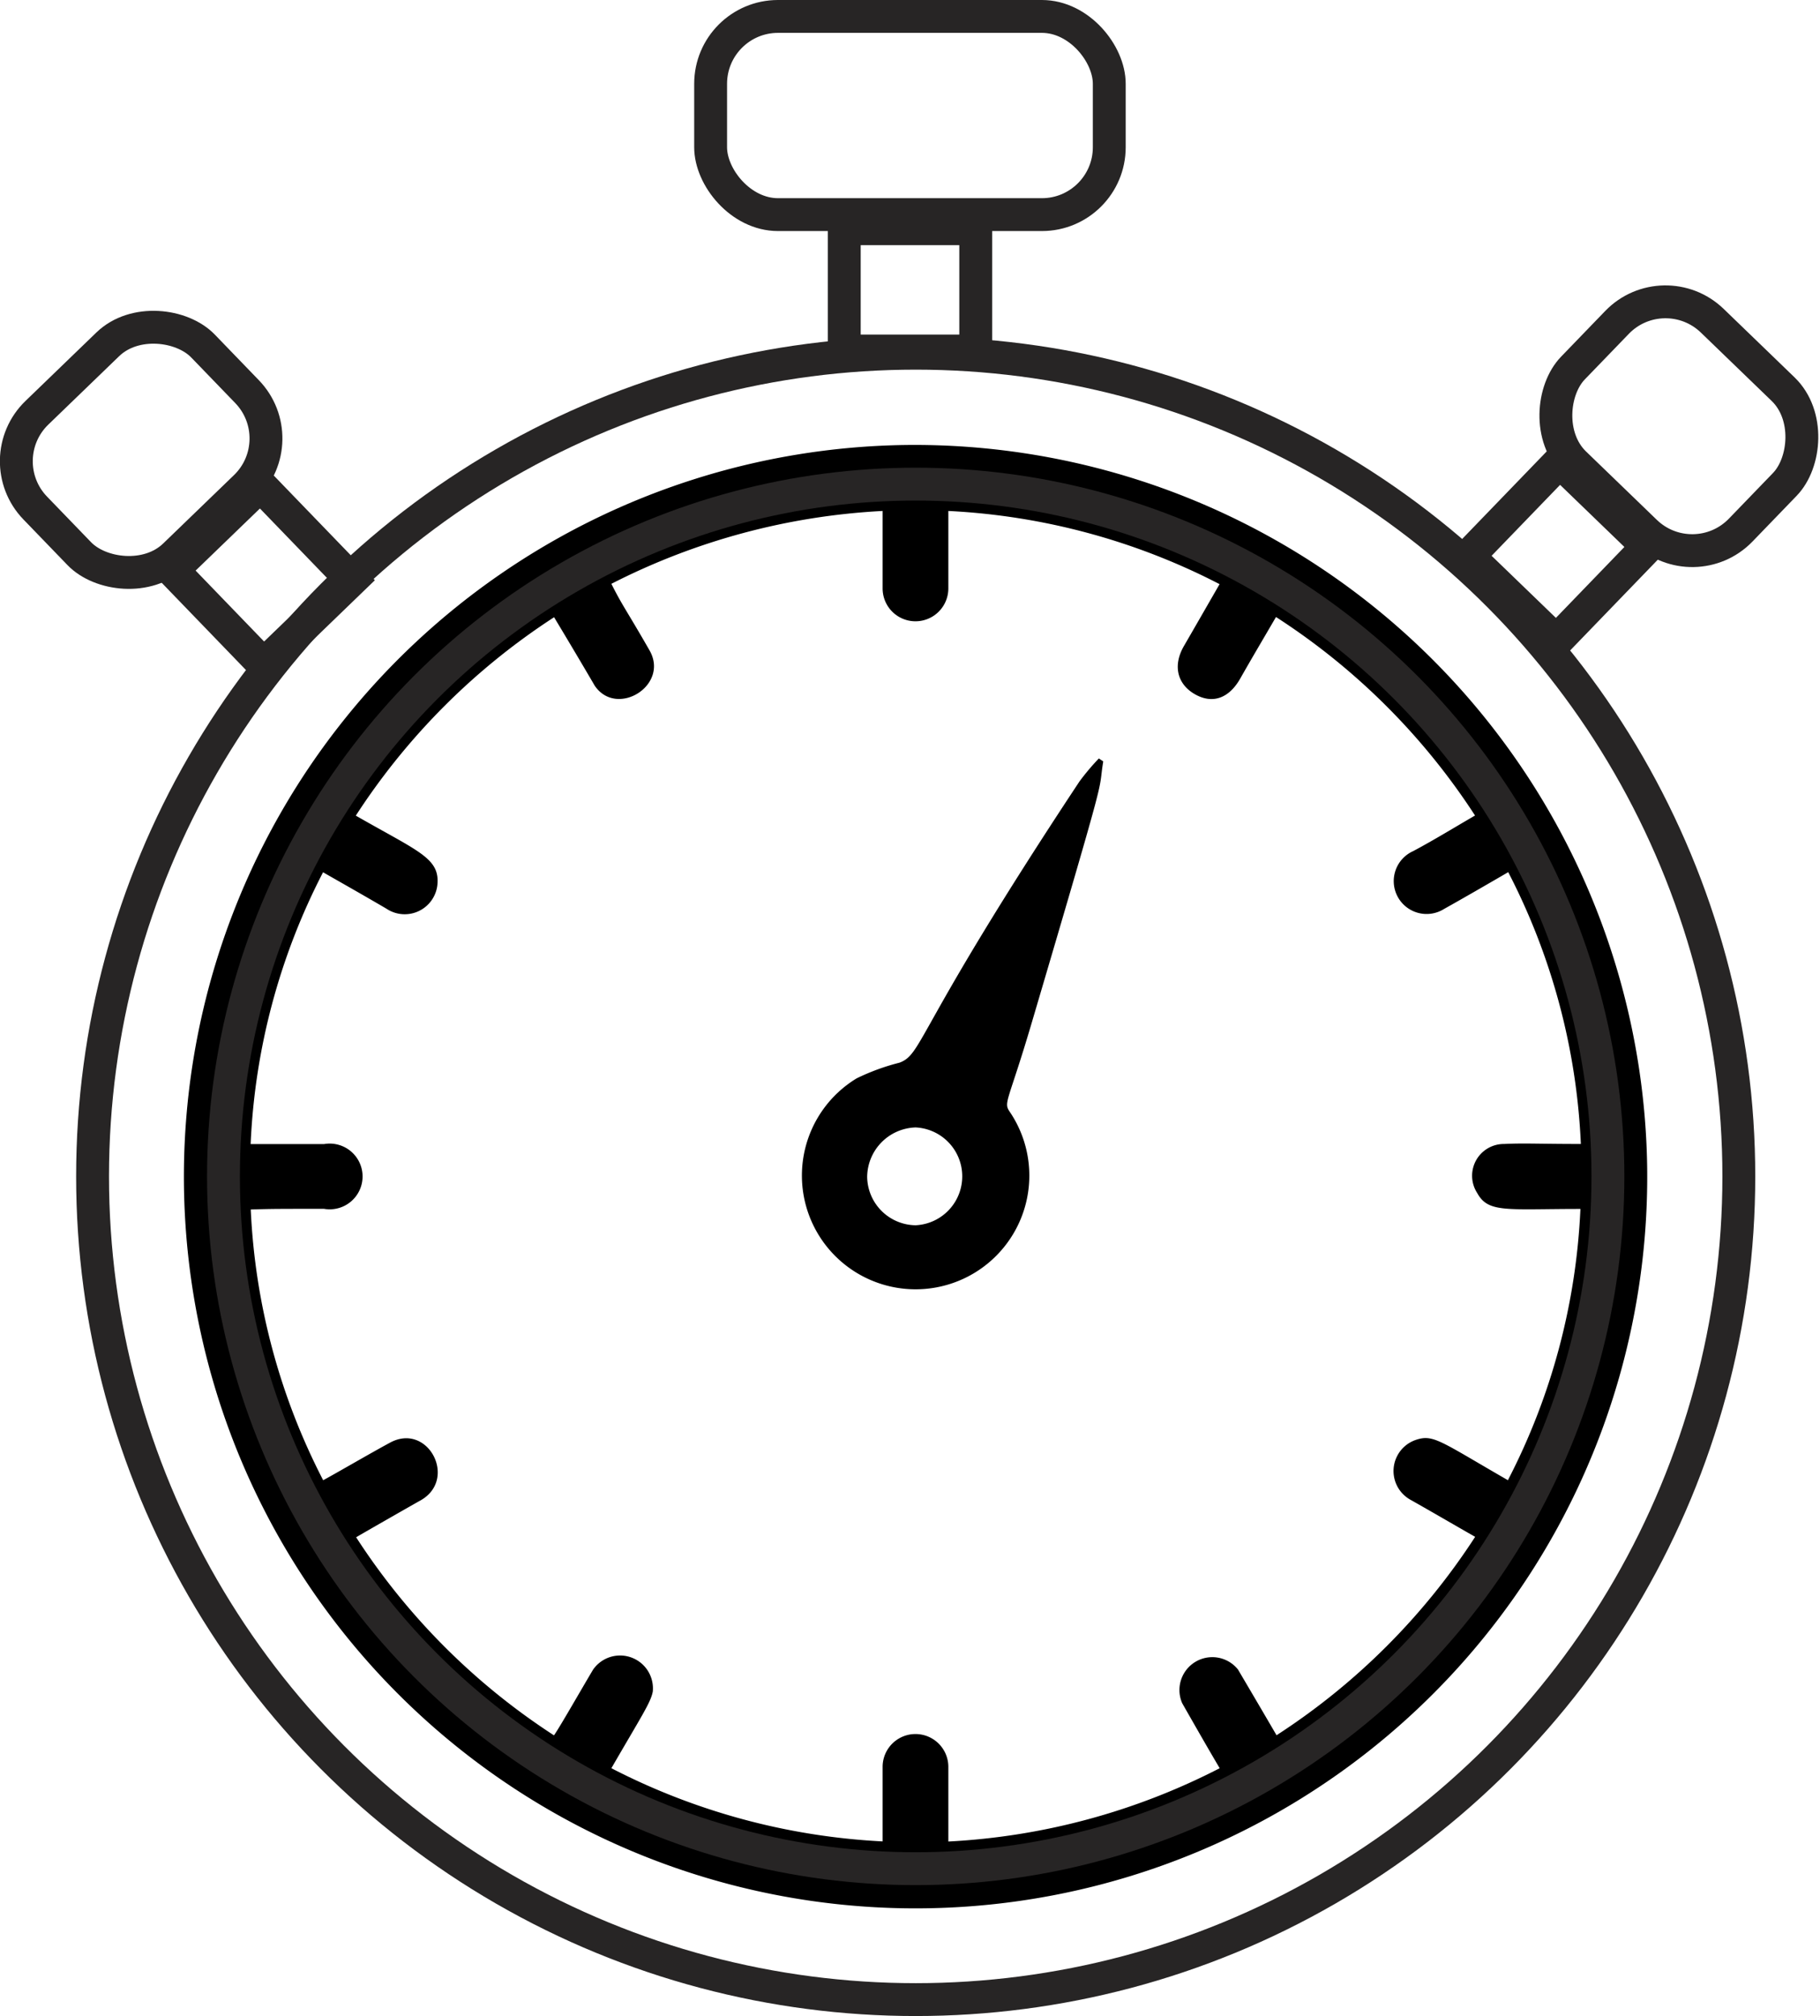
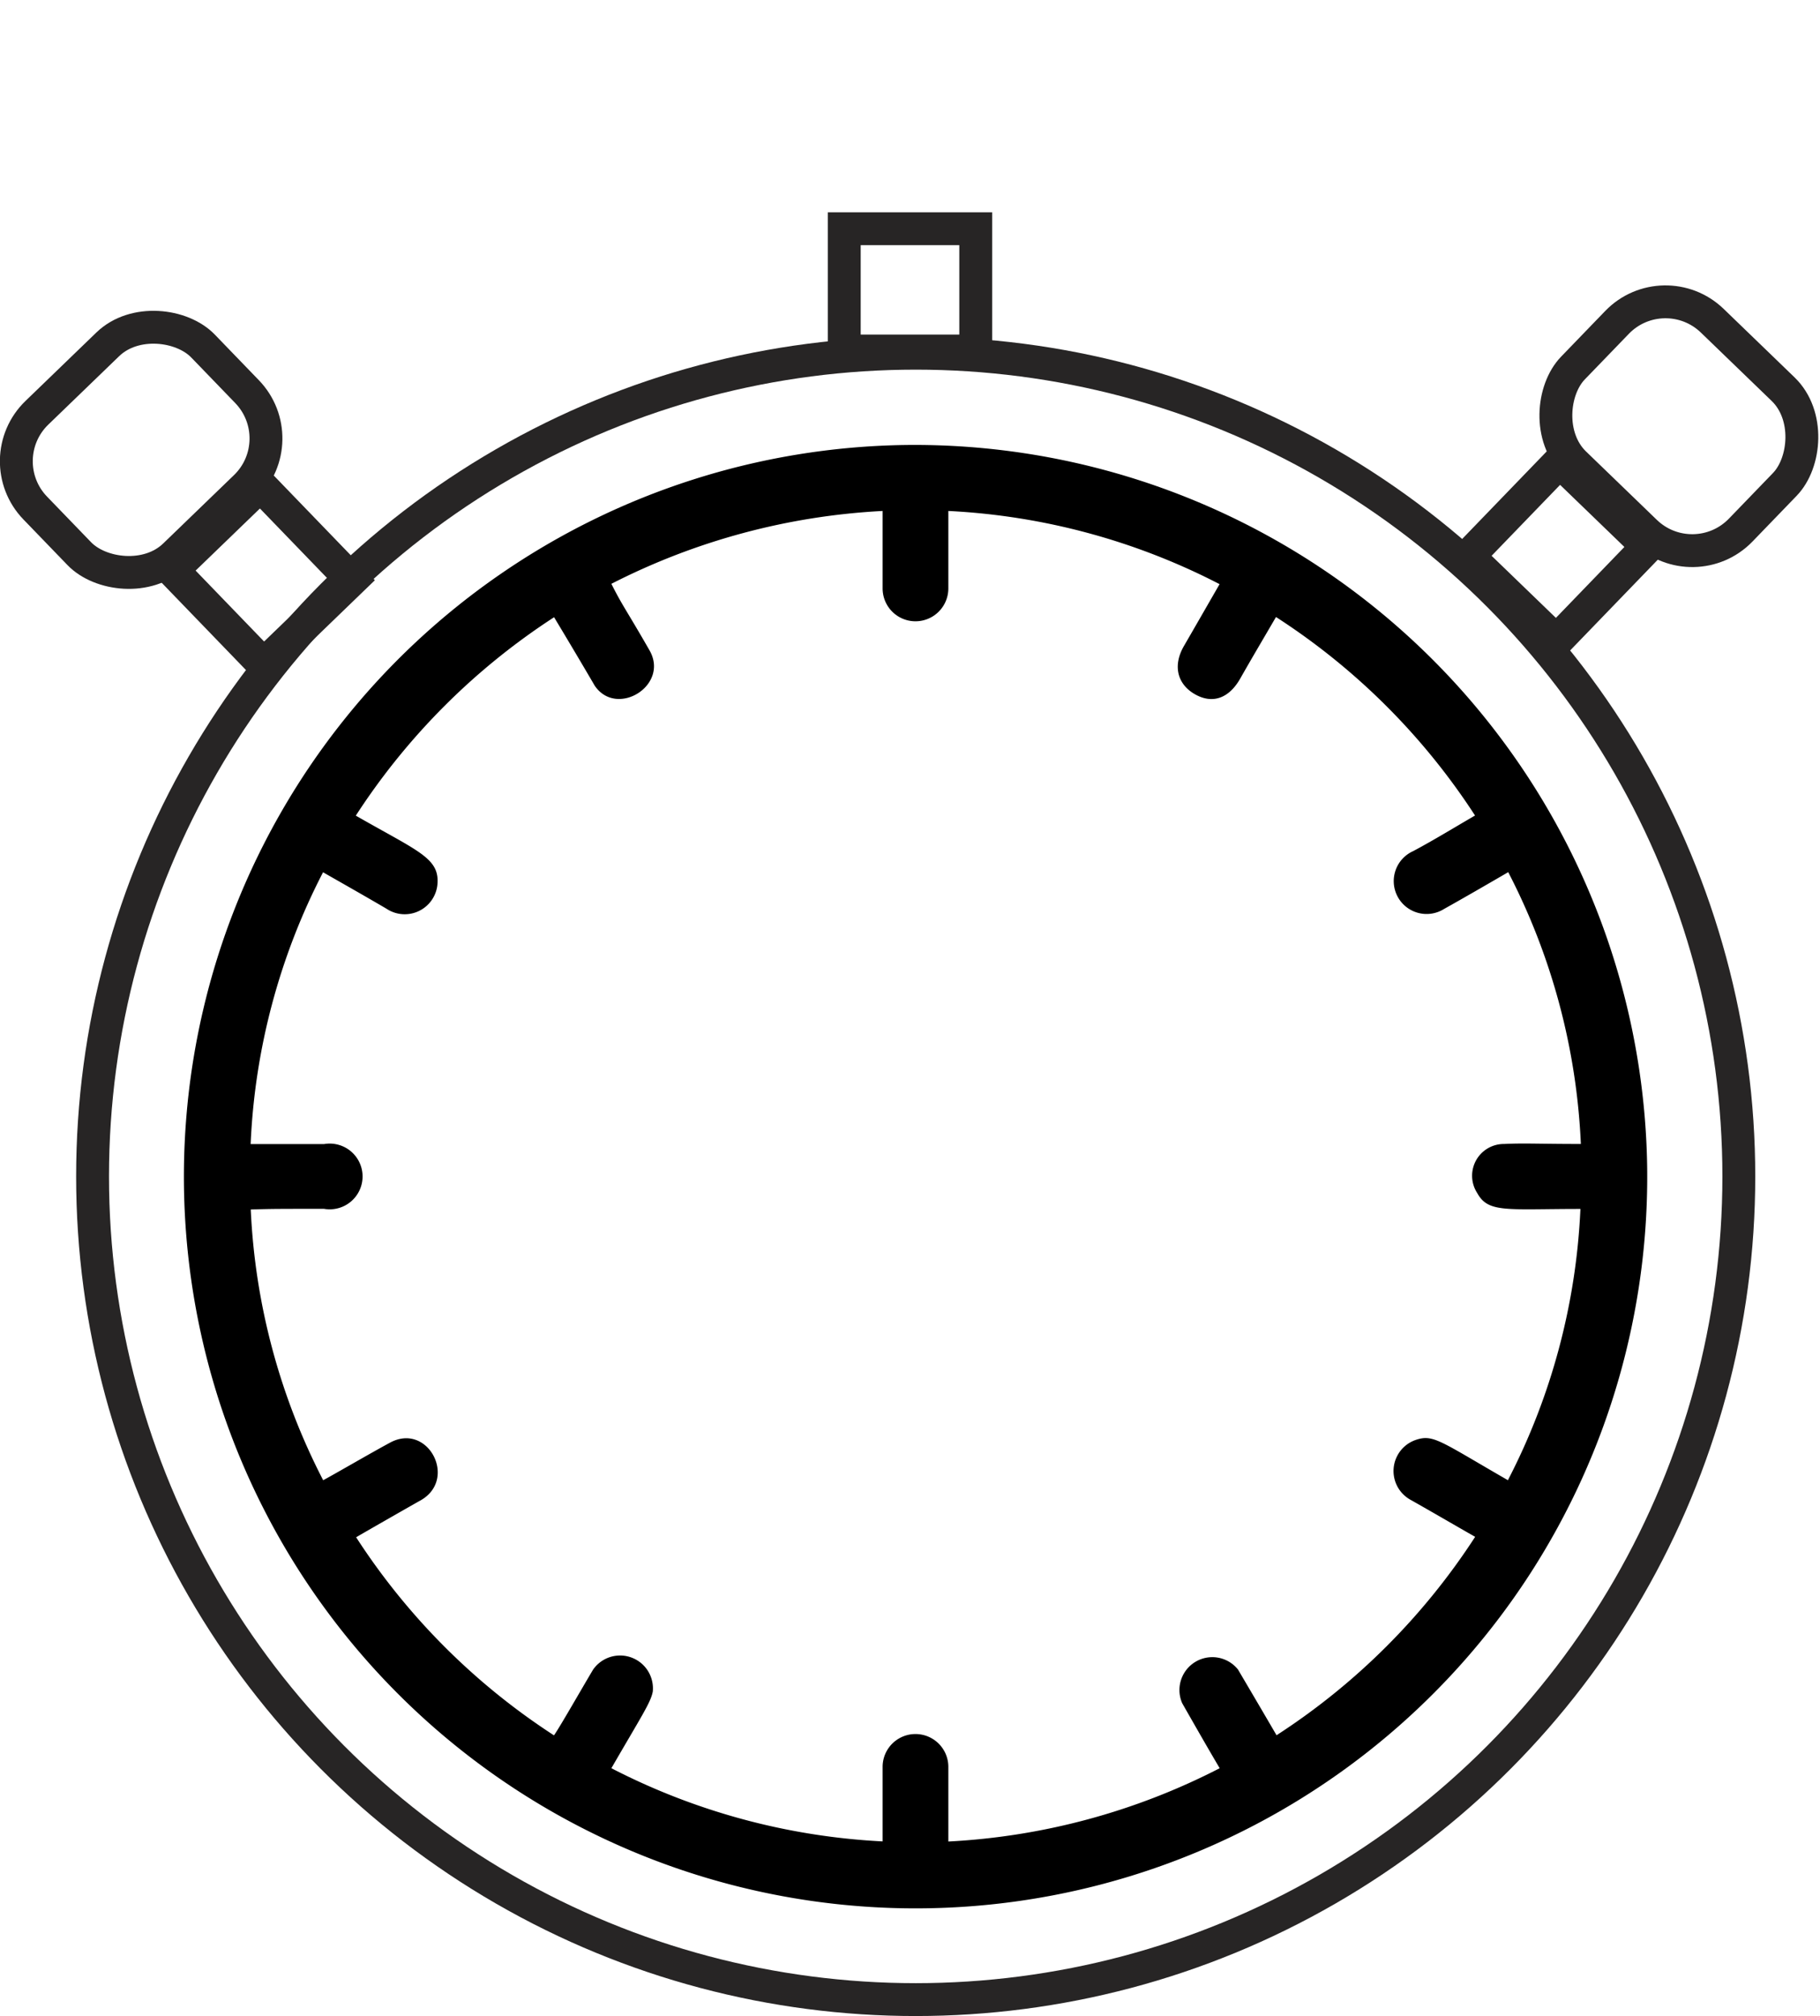
<svg xmlns="http://www.w3.org/2000/svg" viewBox="0 0 166.14 184.02">
  <defs>
    <style>.cls-1{fill:none;stroke:#272525;stroke-miterlimit:10;stroke-width:3px;}</style>
  </defs>
  <title>Ativo 4</title>
  <g id="Camada_2" data-name="Camada 2">
    <g id="Camada_1-2" data-name="Camada 1">
      <path d="M150.36,106.37A66.79,66.79,0,1,1,82.54,40.62,66.89,66.89,0,0,1,150.36,106.37ZM86.57,46.64c0,3.79,0,5.19,0,7.07a3,3,0,0,1-6,0c0-1.09,0-1.26,0-7.07a61.33,61.33,0,0,0-24.76,6.65c1,2,1.39,2.42,3.48,6.07,1.84,3.21-3,6.18-5,3.23,0,0-1.63-2.8-3.71-6.25A61.37,61.37,0,0,0,32.48,74.45c5.78,3.32,7.72,3.88,7.44,6.38a3,3,0,0,1-4.65,2.11c-1.88-1.1-3.78-2.18-5.78-3.32a59.53,59.53,0,0,0-6.61,24.81c3.53,0,4.86,0,6.7,0a3,3,0,1,1,0,5.91c-4.18,0-4.79,0-6.69.06a59.64,59.64,0,0,0,6.61,24.71c.53-.26,4.52-2.58,6.13-3.44,3.46-1.85,6.19,3.39,2.73,5.3-.21.11-5.27,3-5.85,3.35A61.11,61.11,0,0,0,50.57,158.4c.49-.68,2.49-4.19,3.57-6a3,3,0,0,1,5.45,2c-.18,1-1.06,2.29-3.78,7a60.66,60.66,0,0,0,24.76,6.68c0-4.23,0-5.65,0-6.85a3,3,0,1,1,6,.1c0,1.91,0,3.39,0,6.76a60.92,60.92,0,0,0,24.77-6.69c-1.18-2-2.32-4-3.42-5.93a3,3,0,0,1,5.09-3.08s2,3.39,3.52,6a61.26,61.26,0,0,0,18.13-18.11c-2-1.14-3.93-2.27-5.88-3.37a3,3,0,0,1,.5-5.49c1.57-.52,2.22.15,8.37,3.69a59.59,59.59,0,0,0,6.62-24.76c-6.76,0-8.41.39-9.42-1.45a2.9,2.9,0,0,1,2.46-4.48c1.85-.09,3.19,0,7,0a59.65,59.65,0,0,0-6.63-24.81c-2,1.16-3.93,2.28-5.86,3.36A3,3,0,1,1,129,77.69c1.88-1,3.73-2.14,5.65-3.25a61.19,61.19,0,0,0-18.17-18.12c-1.13,1.94-2.21,3.76-3.26,5.61s-2.56,2.34-4.14,1.44-2.06-2.58-1-4.41,2.15-3.73,3.25-5.64A60.37,60.37,0,0,0,86.57,46.64Z" />
-       <path d="M100.71,69.5c-.54,3.32.75-.8-6.57,24-2.07,7-2.54,7.11-2,7.93a10.38,10.38,0,1,1-13.94-3,20.16,20.16,0,0,1,3.91-1.43c2.17-.82,1.33-2.85,16.43-25.67a21.86,21.86,0,0,1,1.77-2.1ZM83.58,111.84a4.47,4.47,0,0,0,0-8.93,4.56,4.56,0,0,0-4.42,4.53A4.48,4.48,0,0,0,83.58,111.84Z" />
-       <circle class="cls-1" cx="83.59" cy="107.38" r="63.19" />
      <circle class="cls-1" cx="83.59" cy="107.38" r="75.14" />
-       <rect class="cls-1" x="64.87" y="1.5" width="36.39" height="18.09" rx="6.15" ry="6.15" />
      <rect class="cls-1" x="142.61" y="29.86" width="21.29" height="18.09" rx="6.15" ry="6.15" transform="translate(70.04 -95.54) rotate(44)" />
      <rect class="cls-1" x="136.64" y="44.33" width="11.16" height="12" transform="translate(74.88 -84.67) rotate(44)" />
      <rect class="cls-1" x="77.48" y="20.46" width="11.16" height="12" transform="translate(109.53 -56.6) rotate(90)" />
      <rect class="cls-1" x="2.24" y="32.02" width="21.29" height="18.09" rx="6.15" ry="6.15" transform="translate(50.68 61.65) rotate(136)" />
      <rect class="cls-1" x="18.34" y="46.48" width="11.16" height="12" transform="translate(77.58 73.62) rotate(136)" />
    </g>
  </g>
</svg>